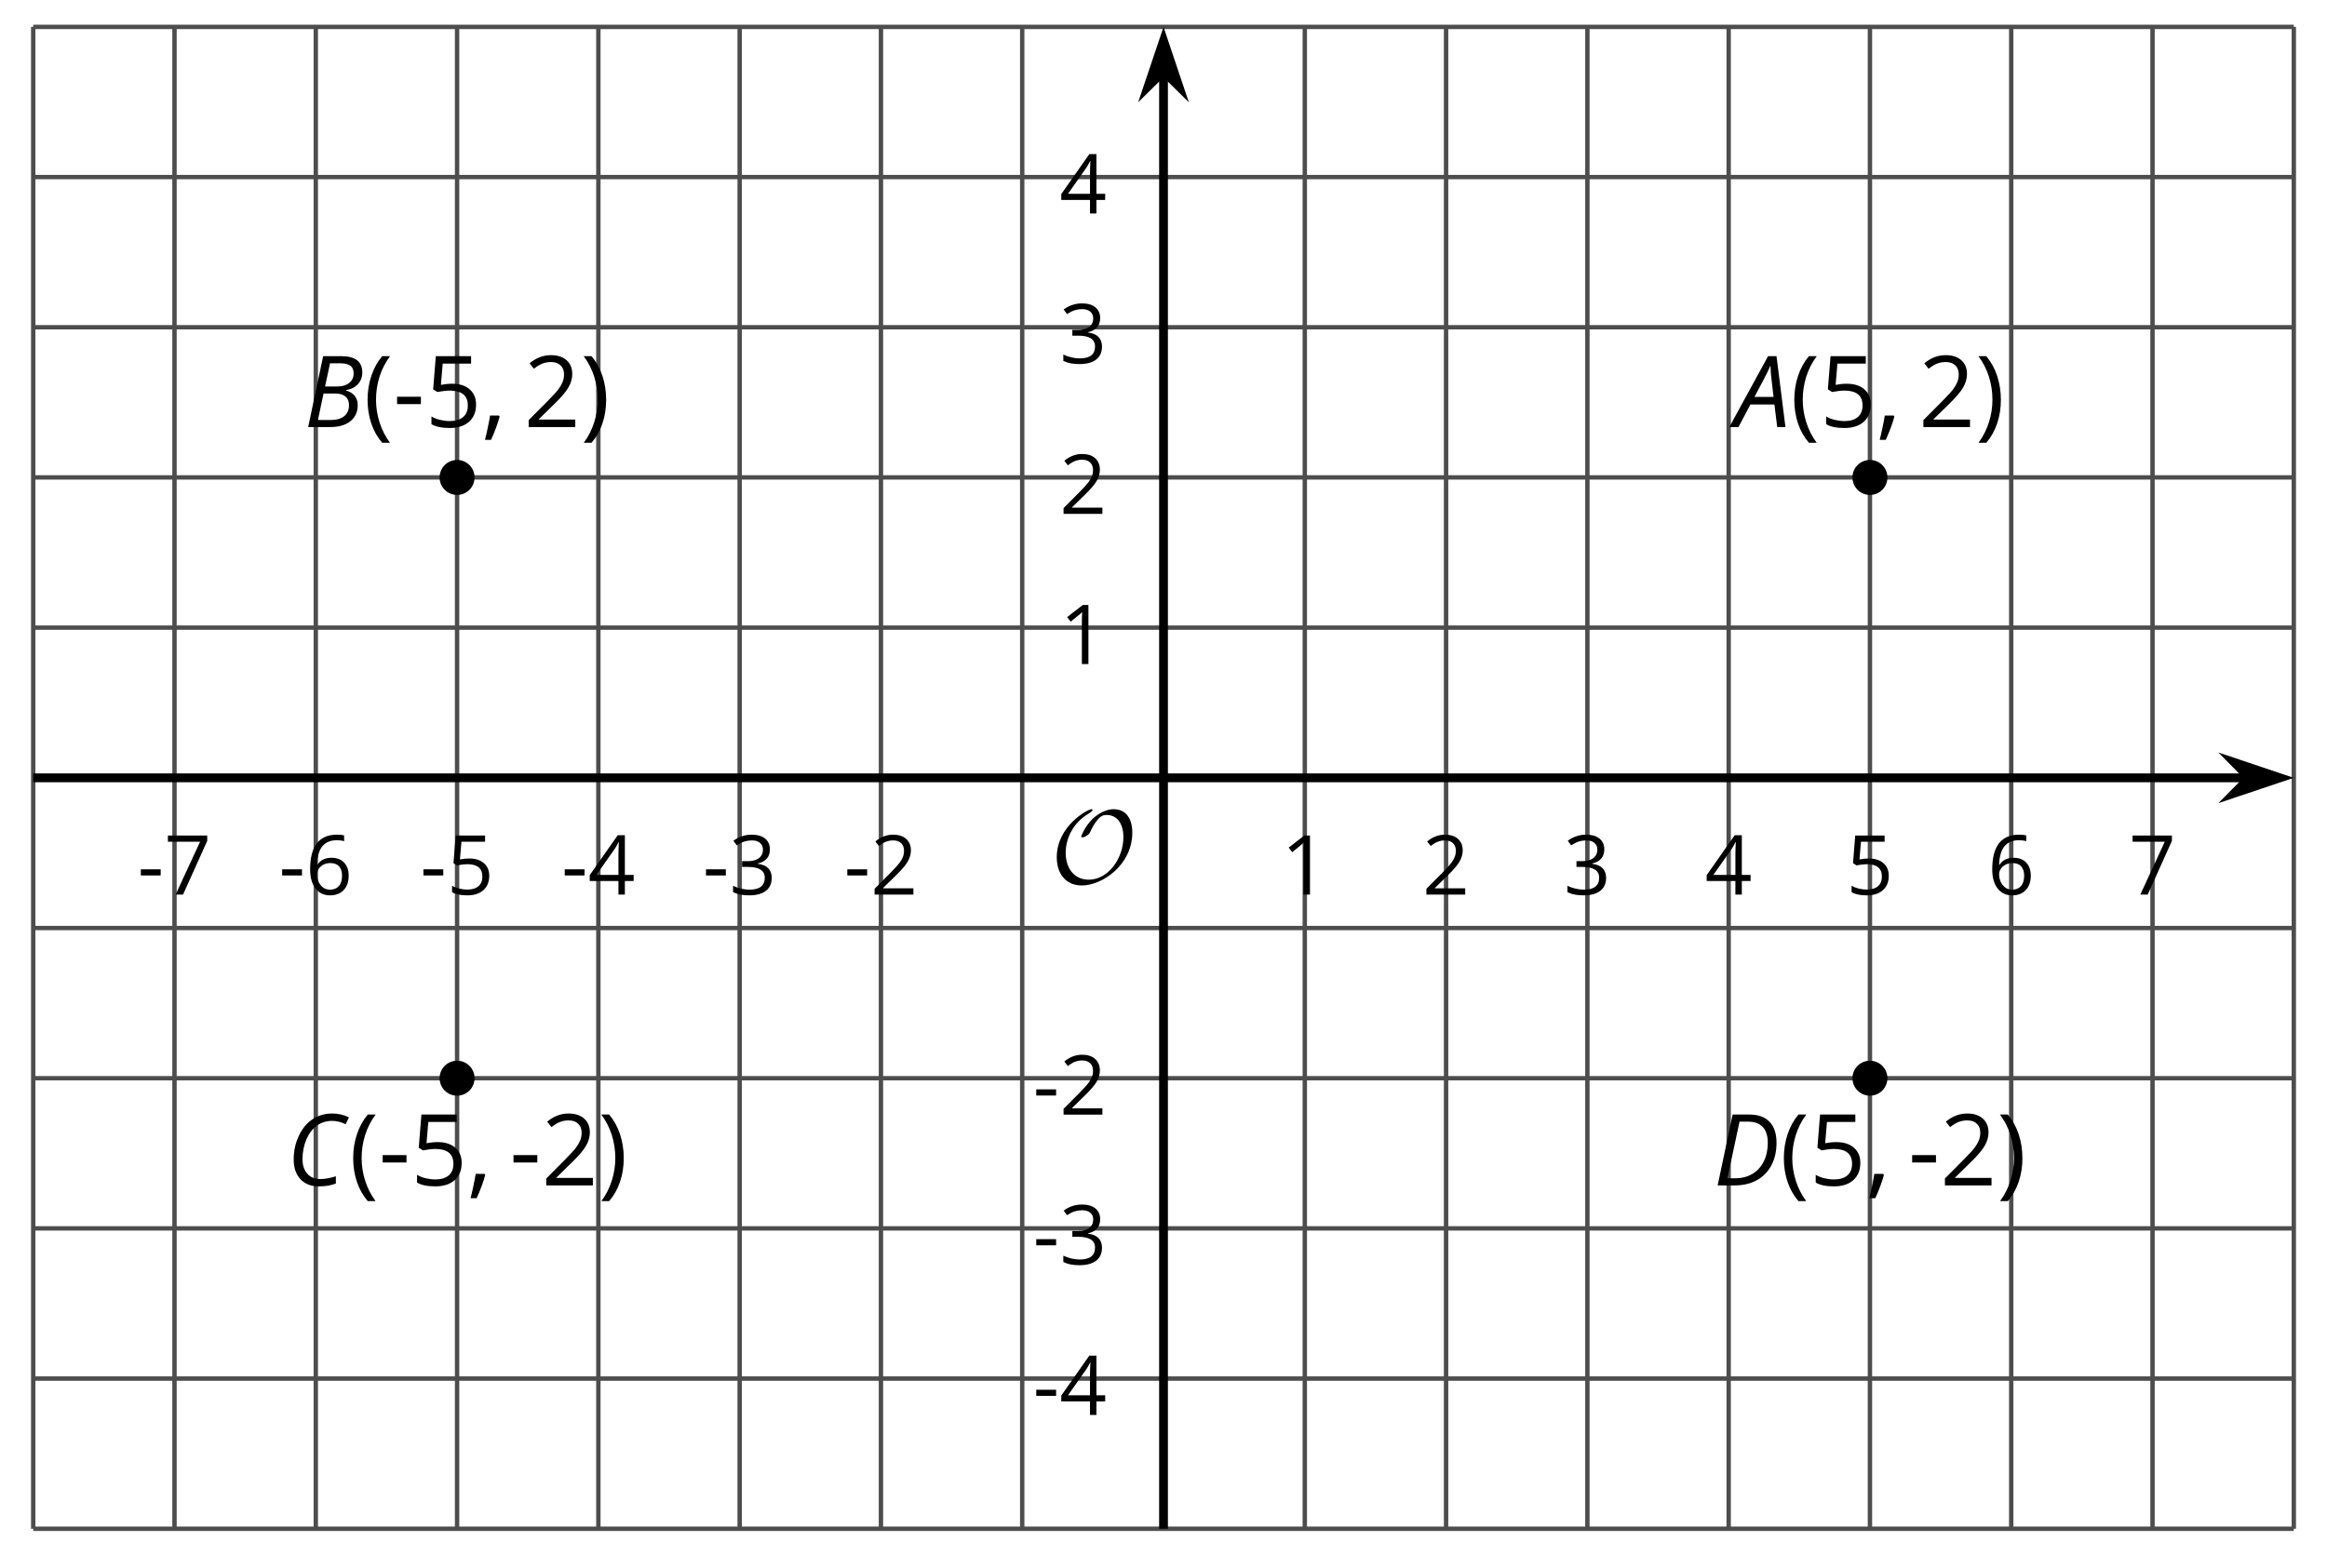
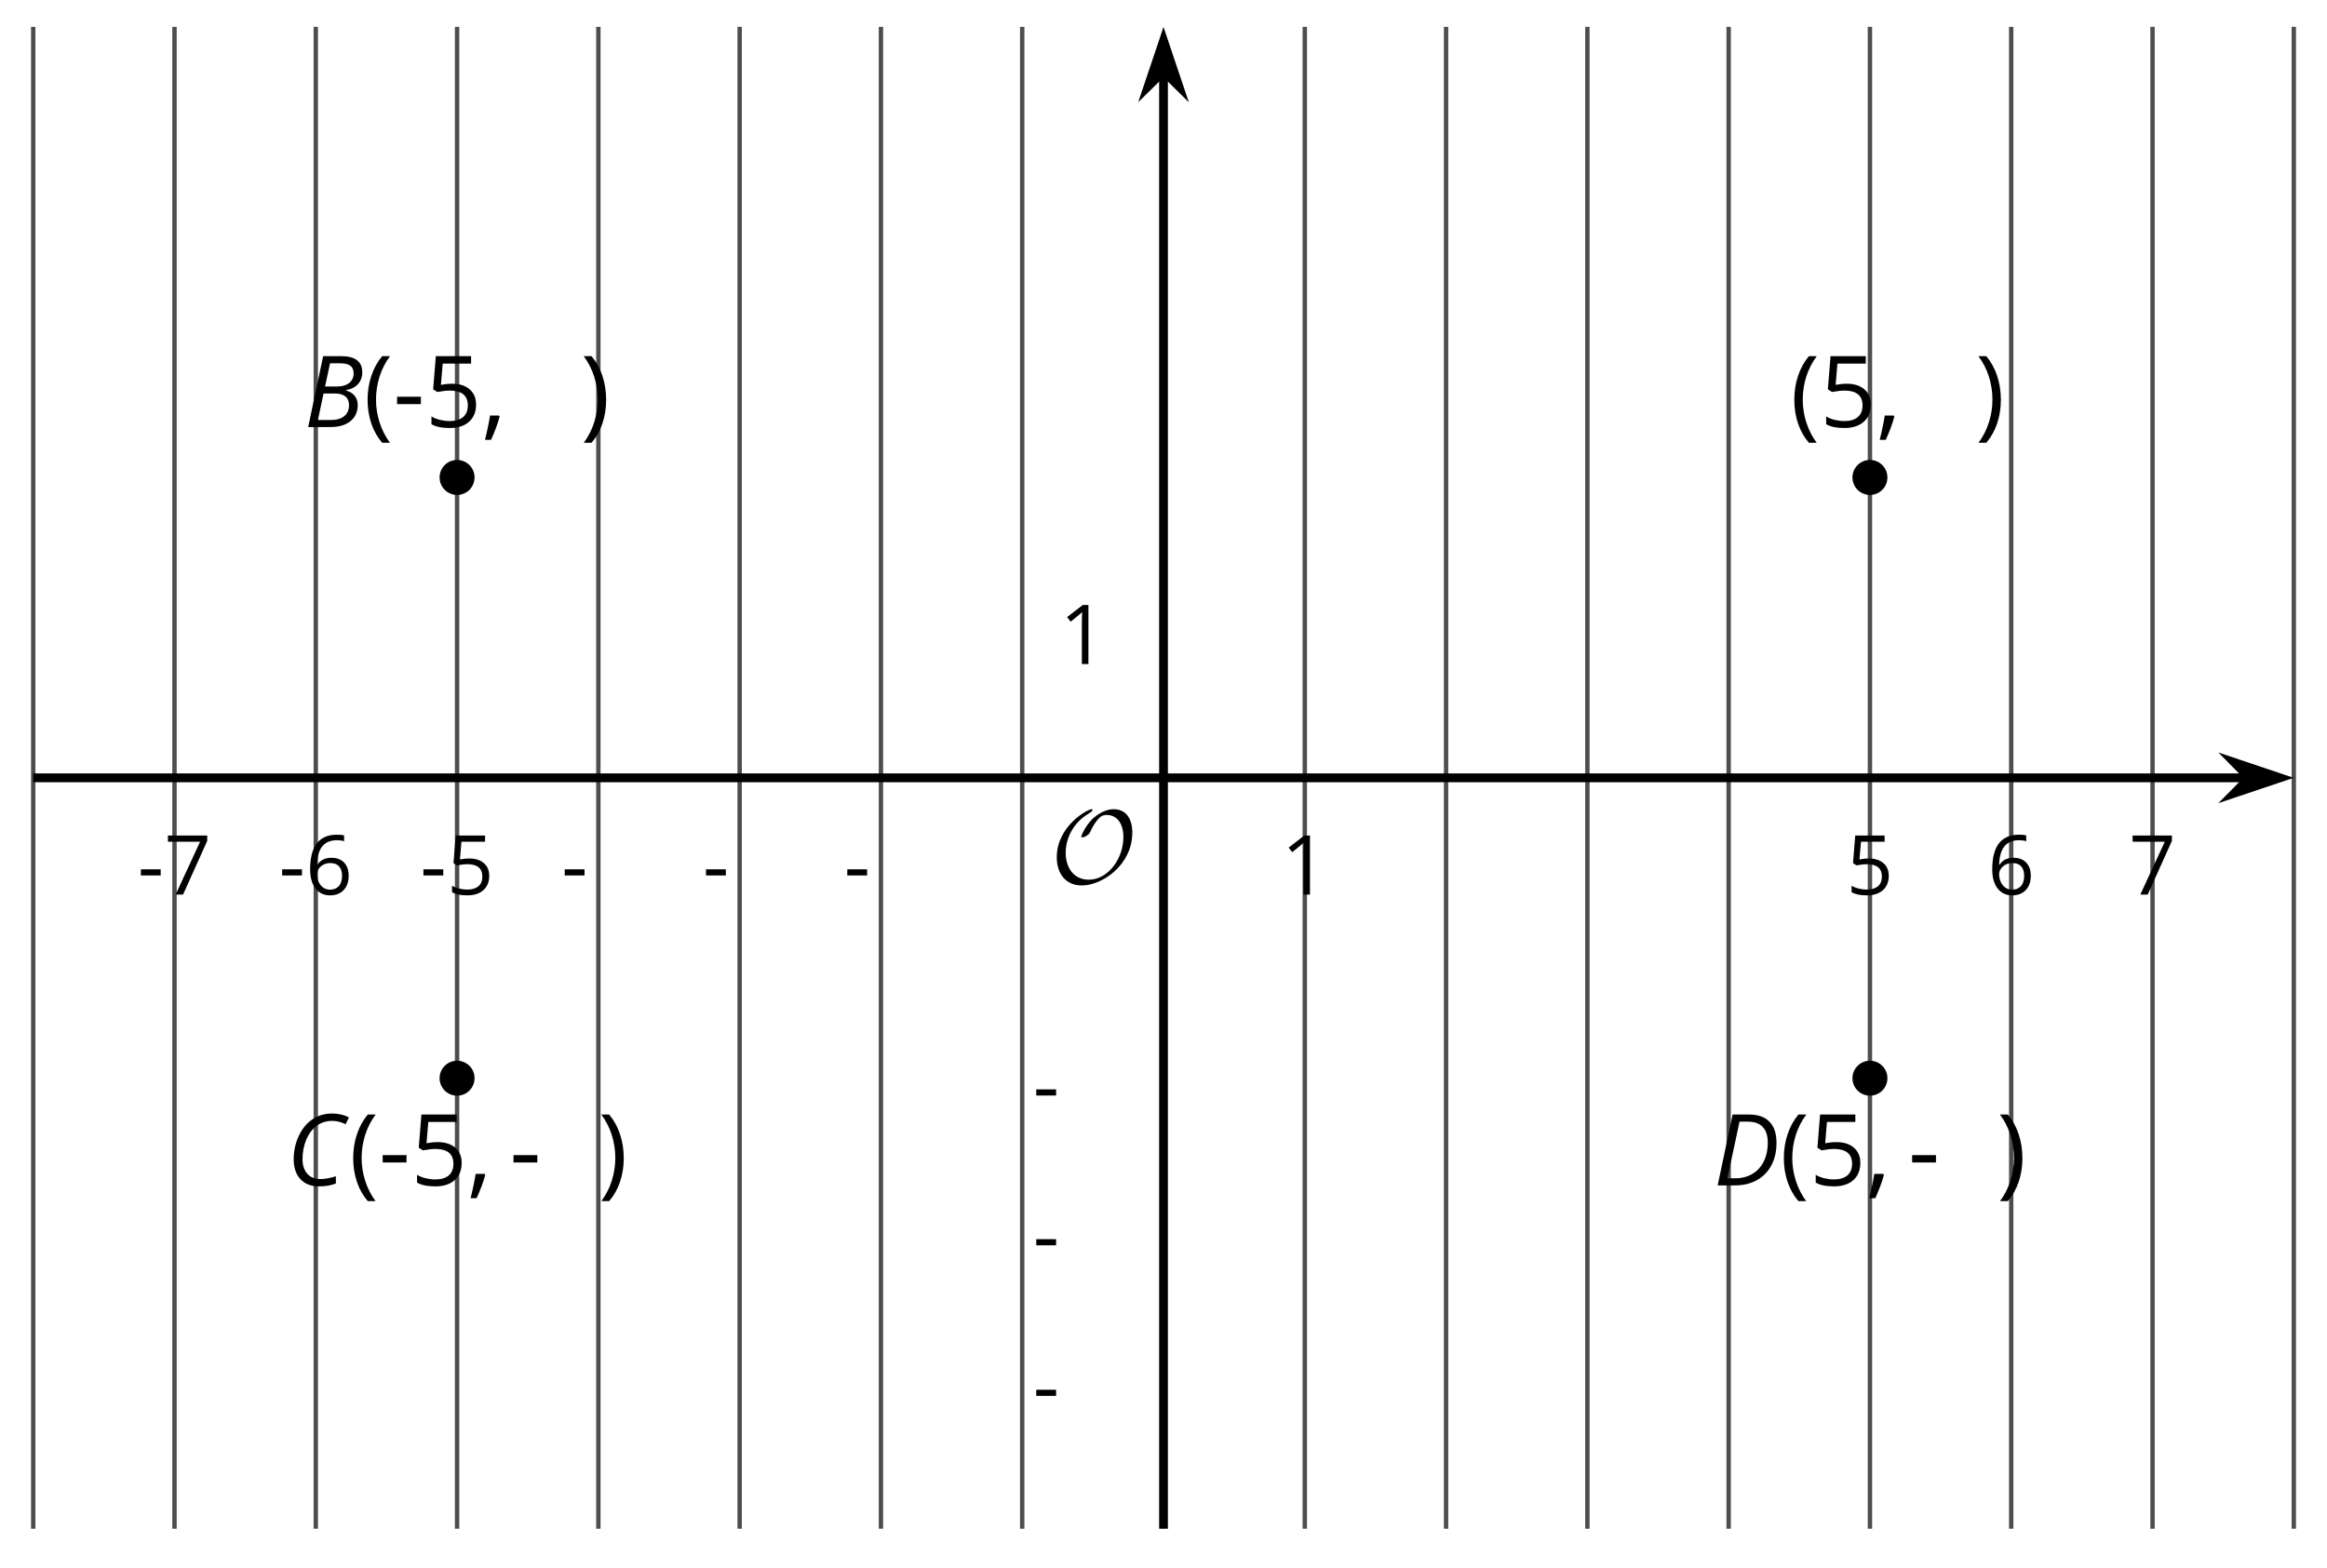
<svg xmlns="http://www.w3.org/2000/svg" xmlns:xlink="http://www.w3.org/1999/xlink" height="178.743pt" version="1.1" viewBox="-72 -72 265.15 178.743" width="265.15pt">
  <defs>
    <clipPath id="clip1">
      <path d="M-68.215 102.238H189.367V-68.937H-68.215Z" />
    </clipPath>
    <path d="M0.453 -3.099C0.453 -2.138 0.597 -1.238 0.878 -0.403S1.575 1.166 2.116 1.79H3C2.486 1.094 2.094 0.326 1.823 -0.519S1.414 -2.227 1.414 -3.111C1.414 -4.011 1.547 -4.884 1.812 -5.735C2.083 -6.586 2.481 -7.365 3.011 -8.077H2.116C1.58 -7.436 1.166 -6.691 0.884 -5.84C0.597 -4.989 0.453 -4.077 0.453 -3.099Z" id="g10-8" />
    <path d="M2.895 -3.099C2.895 -4.066 2.751 -4.978 2.47 -5.834C2.188 -6.685 1.773 -7.431 1.232 -8.077H0.337C0.867 -7.365 1.265 -6.586 1.536 -5.735C1.801 -4.884 1.934 -4.011 1.934 -3.111C1.934 -2.227 1.796 -1.359 1.525 -0.519C1.254 0.326 0.862 1.099 0.348 1.79H1.232C1.768 1.171 2.182 0.442 2.464 -0.392C2.751 -1.227 2.895 -2.133 2.895 -3.099Z" id="g10-9" />
    <path d="M1.934 -1.315H0.928C0.878 -0.978 0.796 -0.525 0.674 0.039C0.558 0.602 0.448 1.077 0.348 1.459H1.039C1.232 1.039 1.42 0.586 1.602 0.099C1.785 -0.392 1.923 -0.818 2.017 -1.188L1.934 -1.315Z" id="g10-12" />
    <path d="M0.464 -2.613H3.177V-3.453H0.464V-2.613Z" id="g10-13" />
    <path d="M3.95 0V-8.077H3.177L1.039 -6.425L1.525 -5.796C2.304 -6.431 2.746 -6.79 2.84 -6.873S3.022 -7.039 3.099 -7.116C3.072 -6.691 3.055 -6.238 3.055 -5.757V0H3.95Z" id="g10-17" />
-     <path d="M5.862 0V-0.851H1.707V-0.895L3.475 -2.624C4.265 -3.392 4.801 -4.022 5.088 -4.525S5.519 -5.53 5.519 -6.044C5.519 -6.702 5.304 -7.221 4.873 -7.613C4.442 -8 3.845 -8.193 3.088 -8.193C2.21 -8.193 1.403 -7.884 0.657 -7.265L1.144 -6.641C1.514 -6.934 1.845 -7.133 2.144 -7.243C2.448 -7.354 2.762 -7.409 3.099 -7.409C3.564 -7.409 3.928 -7.282 4.188 -7.028C4.448 -6.779 4.58 -6.436 4.58 -6.006C4.58 -5.702 4.53 -5.414 4.425 -5.149S4.166 -4.613 3.961 -4.332S3.326 -3.586 2.68 -2.928L0.552 -0.79V0H5.862Z" id="g10-18" />
-     <path d="M5.558 -6.177C5.558 -6.801 5.343 -7.293 4.906 -7.657C4.47 -8.011 3.862 -8.193 3.077 -8.193C2.597 -8.193 2.144 -8.122 1.713 -7.967C1.276 -7.823 0.895 -7.613 0.564 -7.354L1.028 -6.735C1.431 -6.994 1.785 -7.171 2.099 -7.265S2.746 -7.409 3.099 -7.409C3.564 -7.409 3.934 -7.298 4.199 -7.072C4.475 -6.845 4.608 -6.536 4.608 -6.144C4.608 -5.652 4.425 -5.265 4.055 -4.983C3.685 -4.707 3.188 -4.569 2.558 -4.569H1.751V-3.779H2.547C4.088 -3.779 4.856 -3.287 4.856 -2.309C4.856 -1.215 4.16 -0.669 2.762 -0.669C2.409 -0.669 2.033 -0.713 1.635 -0.807C1.243 -0.895 0.867 -1.028 0.519 -1.199V-0.326C0.856 -0.166 1.199 -0.05 1.558 0.011C1.912 0.077 2.304 0.11 2.729 0.11C3.713 0.11 4.47 -0.099 5.006 -0.508C5.541 -0.923 5.807 -1.519 5.807 -2.287C5.807 -2.823 5.652 -3.26 5.337 -3.591S4.541 -4.127 3.895 -4.21V-4.254C4.425 -4.365 4.834 -4.586 5.127 -4.912C5.414 -5.238 5.558 -5.663 5.558 -6.177Z" id="g10-19" />
-     <path d="M6.243 -1.856V-2.691H5.044V-8.122H4.072L0.238 -2.657V-1.856H4.166V0H5.044V-1.856H6.243ZM4.166 -2.691H1.155L3.68 -6.282C3.834 -6.514 4 -6.807 4.177 -7.16H4.221C4.182 -6.497 4.166 -5.901 4.166 -5.376V-2.691Z" id="g10-20" />
    <path d="M3.077 -4.934C2.657 -4.934 2.238 -4.89 1.812 -4.807L2.017 -7.232H5.249V-8.077H1.232L0.928 -4.298L1.403 -3.994C1.989 -4.099 2.459 -4.155 2.807 -4.155C4.188 -4.155 4.878 -3.591 4.878 -2.464C4.878 -1.884 4.696 -1.442 4.343 -1.138C3.978 -0.834 3.475 -0.68 2.829 -0.68C2.459 -0.68 2.077 -0.729 1.696 -0.818C1.315 -0.917 0.994 -1.044 0.735 -1.21V-0.326C1.215 -0.033 1.906 0.11 2.818 0.11C3.751 0.11 4.486 -0.127 5.017 -0.602C5.553 -1.077 5.818 -1.735 5.818 -2.569C5.818 -3.304 5.575 -3.878 5.083 -4.298C4.597 -4.724 3.928 -4.934 3.077 -4.934Z" id="g10-21" />
    <path d="M0.646 -3.453C0.646 -2.332 0.89 -1.459 1.381 -0.829C1.873 -0.204 2.536 0.11 3.37 0.11C4.149 0.11 4.773 -0.133 5.227 -0.608C5.691 -1.094 5.917 -1.751 5.917 -2.591C5.917 -3.343 5.707 -3.939 5.293 -4.376C4.873 -4.812 4.298 -5.033 3.575 -5.033C2.696 -5.033 2.055 -4.718 1.652 -4.083H1.586C1.63 -5.238 1.878 -6.088 2.337 -6.63C2.796 -7.166 3.453 -7.436 4.32 -7.436C4.685 -7.436 5.011 -7.392 5.293 -7.298V-8.088C5.055 -8.16 4.724 -8.193 4.309 -8.193C3.099 -8.193 2.188 -7.801 1.569 -7.017C0.956 -6.227 0.646 -5.039 0.646 -3.453ZM3.359 -0.669C3.011 -0.669 2.702 -0.762 2.431 -0.956C2.166 -1.149 1.956 -1.409 1.807 -1.735S1.586 -2.414 1.586 -2.796C1.586 -3.055 1.669 -3.304 1.834 -3.541C1.994 -3.779 2.215 -3.967 2.492 -4.105S3.072 -4.309 3.403 -4.309C3.939 -4.309 4.337 -4.155 4.608 -3.851S5.011 -3.127 5.011 -2.591C5.011 -1.967 4.867 -1.492 4.575 -1.16C4.287 -0.834 3.884 -0.669 3.359 -0.669Z" id="g10-22" />
    <path d="M1.575 0H2.591L5.895 -7.343V-8.077H0.519V-7.232H4.923L1.575 0Z" id="g10-23" />
    <use id="g12-13" transform="scale(0.833)" xlink:href="#g10-13" />
    <use id="g12-17" transform="scale(0.833)" xlink:href="#g10-17" />
    <use id="g12-18" transform="scale(0.833)" xlink:href="#g10-18" />
    <use id="g12-19" transform="scale(0.833)" xlink:href="#g10-19" />
    <use id="g12-20" transform="scale(0.833)" xlink:href="#g10-20" />
    <use id="g12-21" transform="scale(0.833)" xlink:href="#g10-21" />
    <use id="g12-22" transform="scale(0.833)" xlink:href="#g10-22" />
    <use id="g12-23" transform="scale(0.833)" xlink:href="#g10-23" />
-     <path d="M4.492 -2.569L4.807 0H5.746L4.729 -8.077H3.768L-0.646 0H0.398L1.751 -2.569H4.492ZM4.392 -3.431H2.215C2.972 -4.856 3.436 -5.729 3.591 -6.05C3.757 -6.37 3.901 -6.691 4.039 -7.017C4.055 -6.387 4.111 -5.74 4.199 -5.083L4.392 -3.431Z" id="g4-33" />
    <path d="M4.254 -8.077H2.182L0.475 0H3.033C3.972 0 4.724 -0.221 5.282 -0.663C5.84 -1.111 6.122 -1.724 6.122 -2.503C6.122 -2.906 6.011 -3.254 5.779 -3.547C5.558 -3.834 5.232 -4.039 4.807 -4.155V-4.21C5.387 -4.315 5.84 -4.547 6.16 -4.906S6.641 -5.702 6.641 -6.221C6.641 -7.459 5.845 -8.077 4.254 -8.077ZM2.398 -4.619L2.967 -7.265H4.133C4.657 -7.265 5.044 -7.171 5.293 -6.983C5.536 -6.79 5.657 -6.503 5.657 -6.122C5.657 -5.657 5.486 -5.293 5.144 -5.022S4.343 -4.619 3.768 -4.619H2.398ZM1.586 -0.801L2.227 -3.823H3.53C4.044 -3.823 4.442 -3.713 4.718 -3.481C4.989 -3.26 5.127 -2.928 5.127 -2.503C5.127 -1.961 4.95 -1.541 4.591 -1.249C4.232 -0.95 3.724 -0.801 3.055 -0.801H1.586Z" id="g4-34" />
    <path d="M5.204 -7.354C5.724 -7.354 6.238 -7.227 6.746 -6.972L7.127 -7.751C6.569 -8.044 5.928 -8.193 5.204 -8.193C4.376 -8.193 3.635 -7.978 2.978 -7.541S1.801 -6.475 1.414 -5.646C1.022 -4.823 0.829 -3.928 0.829 -2.967C0.829 -2.017 1.083 -1.265 1.591 -0.718C2.099 -0.166 2.801 0.11 3.691 0.11C4.094 0.11 4.442 0.083 4.729 0.033S5.32 -0.099 5.635 -0.215V-1.039C4.961 -0.829 4.37 -0.724 3.856 -0.724C3.227 -0.724 2.729 -0.928 2.376 -1.337C2.011 -1.751 1.834 -2.298 1.834 -2.989C1.834 -3.801 1.983 -4.553 2.276 -5.249C2.575 -5.934 2.978 -6.459 3.481 -6.818C3.989 -7.177 4.564 -7.354 5.204 -7.354Z" id="g4-35" />
    <path d="M7.182 -4.845C7.182 -5.901 6.917 -6.702 6.387 -7.249C5.862 -7.801 5.088 -8.077 4.072 -8.077H2.182L0.475 0H2.42C3.387 0 4.227 -0.199 4.945 -0.597S6.215 -1.564 6.602 -2.298S7.182 -3.884 7.182 -4.845ZM2.481 -0.812H1.586L2.967 -7.265H3.95C4.685 -7.265 5.238 -7.061 5.619 -6.652C6 -6.249 6.188 -5.646 6.188 -4.856S6.039 -3.359 5.735 -2.746C5.436 -2.133 5.006 -1.657 4.442 -1.315C3.878 -0.983 3.227 -0.812 2.481 -0.812Z" id="g4-36" />
    <use id="g17-13" xlink:href="#g10-13" />
    <path d="M9.289 -5.762C9.289 -7.281 8.62 -8.428 7.161 -8.428C5.918 -8.428 4.866 -7.424 4.782 -7.352C3.826 -6.408 3.467 -5.332 3.467 -5.308C3.467 -5.236 3.527 -5.224 3.587 -5.224C3.814 -5.224 4.005 -5.344 4.184 -5.475C4.399 -5.631 4.411 -5.667 4.543 -5.942C4.651 -6.181 4.926 -6.767 5.368 -7.269C5.655 -7.592 5.894 -7.771 6.372 -7.771C7.532 -7.771 8.273 -6.814 8.273 -5.248C8.273 -2.809 6.539 -0.395 4.328 -0.395C2.63 -0.395 1.698 -1.745 1.698 -3.455C1.698 -5.081 2.534 -6.874 4.28 -7.902C4.399 -7.974 4.758 -8.189 4.758 -8.345C4.758 -8.428 4.663 -8.428 4.639 -8.428C4.22 -8.428 0.681 -6.528 0.681 -2.941C0.681 -1.267 1.554 0.263 3.539 0.263C5.87 0.263 9.289 -2.08 9.289 -5.762Z" id="g5-79" />
  </defs>
  <g id="page1">
    <path d="M-68.215 102.238V-68.937M-52.117 102.238V-68.937M-36.016 102.238V-68.937M-19.918 102.238V-68.937M-3.82 102.238V-68.937M12.281 102.238V-68.937M28.379 102.238V-68.937M44.476 102.238V-68.937M76.675 102.238V-68.937M92.773 102.238V-68.937M108.875 102.238V-68.937M124.972 102.238V-68.937M141.07 102.238V-68.937M157.168 102.238V-68.937M173.269 102.238V-68.937M189.367 102.238V-68.937" fill="none" stroke="#4d4d4d" stroke-linejoin="bevel" stroke-miterlimit="10.037" stroke-width="0.5" />
-     <path d="M-68.215 102.238H189.367M-68.215 85.121H189.367M-68.215 68.004H189.367M-68.215 50.887H189.367M-68.215 33.77H189.367M-68.215 -0.465H189.367M-68.215 -17.586H189.367M-68.215 -34.703H189.367M-68.215 -51.82H189.367M-68.215 -68.937H189.367" fill="none" stroke="#4d4d4d" stroke-linejoin="bevel" stroke-miterlimit="10.037" stroke-width="0.5" />
    <path d="M-68.215 16.652H184.074" fill="none" stroke="#000000" stroke-linejoin="bevel" stroke-miterlimit="10.037" stroke-width="1" />
    <path d="M187.793 16.652L182.602 14.906L184.325 16.652L182.602 18.395Z" />
    <path d="M187.793 16.652L182.602 14.906L184.325 16.652L182.602 18.395Z" fill="none" stroke="#000000" stroke-miterlimit="10.037" stroke-width="1" />
    <path d="M60.578 102.238V-63.644" fill="none" stroke="#000000" stroke-linejoin="bevel" stroke-miterlimit="10.037" stroke-width="1" />
    <path d="M60.578 -67.359L58.832 -62.172L60.578 -63.891L62.32 -62.172Z" />
    <path d="M60.578 -67.359L58.832 -62.172L60.578 -63.891L62.32 -62.172Z" fill="none" stroke="#000000" stroke-miterlimit="10.037" stroke-width="1" />
    <g transform="matrix(1 0 0 1 8.092 -67.777)">
      <use x="-64.429" xlink:href="#g12-13" y="97.733" />
      <use x="-61.391" xlink:href="#g12-23" y="97.733" />
    </g>
    <g transform="matrix(1 0 0 1 24.191 -67.777)">
      <use x="-64.429" xlink:href="#g12-13" y="97.733" />
      <use x="-61.391" xlink:href="#g12-22" y="97.733" />
    </g>
    <g transform="matrix(1 0 0 1 40.29 -67.777)">
      <use x="-64.429" xlink:href="#g12-13" y="97.733" />
      <use x="-61.391" xlink:href="#g12-21" y="97.733" />
    </g>
    <g transform="matrix(1 0 0 1 56.389 -67.777)">
      <use x="-64.429" xlink:href="#g12-13" y="97.733" />
      <use x="-61.391" xlink:href="#g12-20" y="97.733" />
    </g>
    <g transform="matrix(1 0 0 1 72.488 -67.777)">
      <use x="-64.429" xlink:href="#g12-13" y="97.733" />
      <use x="-61.391" xlink:href="#g12-19" y="97.733" />
    </g>
    <g transform="matrix(1 0 0 1 88.587 -67.777)">
      <use x="-64.429" xlink:href="#g12-13" y="97.733" />
      <use x="-61.391" xlink:href="#g12-18" y="97.733" />
    </g>
    <g transform="matrix(1 0 0 1 138.402 -67.777)">
      <use x="-64.429" xlink:href="#g12-17" y="97.733" />
    </g>
    <g transform="matrix(1 0 0 1 154.501 -67.777)">
      <use x="-64.429" xlink:href="#g12-18" y="97.733" />
    </g>
    <g transform="matrix(1 0 0 1 170.6 -67.777)">
      <use x="-64.429" xlink:href="#g12-19" y="97.733" />
    </g>
    <g transform="matrix(1 0 0 1 186.699 -67.777)">
      <use x="-64.429" xlink:href="#g12-20" y="97.733" />
    </g>
    <g transform="matrix(1 0 0 1 202.798 -67.777)">
      <use x="-64.429" xlink:href="#g12-21" y="97.733" />
    </g>
    <g transform="matrix(1 0 0 1 218.897 -67.777)">
      <use x="-64.429" xlink:href="#g12-22" y="97.733" />
    </g>
    <g transform="matrix(1 0 0 1 234.996 -67.777)">
      <use x="-64.429" xlink:href="#g12-23" y="97.733" />
    </g>
    <g transform="matrix(1 0 0 1 110.12 -8.462)">
      <use x="-64.429" xlink:href="#g12-13" y="97.733" />
      <use x="-61.391" xlink:href="#g12-20" y="97.733" />
    </g>
    <g transform="matrix(1 0 0 1 110.12 -25.624)">
      <use x="-64.429" xlink:href="#g12-13" y="97.733" />
      <use x="-61.391" xlink:href="#g12-19" y="97.733" />
    </g>
    <g transform="matrix(1 0 0 1 110.12 -42.697)">
      <use x="-64.429" xlink:href="#g12-13" y="97.733" />
      <use x="-61.391" xlink:href="#g12-18" y="97.733" />
    </g>
    <g transform="matrix(1 0 0 1 113.158 -94.049)">
      <use x="-64.429" xlink:href="#g12-17" y="97.733" />
    </g>
    <g transform="matrix(1 0 0 1 113.158 -111.166)">
      <use x="-64.429" xlink:href="#g12-18" y="97.733" />
    </g>
    <g transform="matrix(1 0 0 1 113.158 -128.329)">
      <use x="-64.429" xlink:href="#g12-19" y="97.733" />
    </g>
    <g transform="matrix(1 0 0 1 113.158 -145.401)">
      <use x="-64.429" xlink:href="#g12-20" y="97.733" />
    </g>
    <path clip-path="url(#clip1)" d="M143.062 -17.586C143.062 -18.684 142.172 -19.578 141.07 -19.578C139.968 -19.578 139.078 -18.684 139.078 -17.586C139.078 -16.484 139.968 -15.59 141.07 -15.59C142.172 -15.59 143.062 -16.484 143.062 -17.586Z" />
    <g transform="matrix(1 0 0 1 190.125 -121.062)">
      <use x="-64.429" xlink:href="#g4-33" y="97.733" />
      <use x="-58.126" xlink:href="#g10-8" y="97.733" />
      <use x="-54.776" xlink:href="#g10-21" y="97.733" />
      <use x="-48.29" xlink:href="#g10-12" y="97.733" />
      <use x="-43.515" xlink:href="#g10-18" y="97.733" />
      <use x="-37.03" xlink:href="#g10-9" y="97.733" />
    </g>
    <path clip-path="url(#clip1)" d="M-17.926 -17.586C-17.926 -18.684 -18.816 -19.578 -19.918 -19.578C-21.02 -19.578 -21.91 -18.684 -21.91 -17.586C-21.91 -16.484 -21.02 -15.59 -19.918 -15.59C-18.816 -15.59 -17.926 -16.484 -17.926 -17.586Z" />
    <g transform="matrix(1 0 0 1 27.069 -121.062)">
      <use x="-64.429" xlink:href="#g4-34" y="97.733" />
      <use x="-57.638" xlink:href="#g10-8" y="97.733" />
      <use x="-54.287" xlink:href="#g17-13" y="97.733" />
      <use x="-50.641" xlink:href="#g10-21" y="97.733" />
      <use x="-44.156" xlink:href="#g10-12" y="97.733" />
      <use x="-39.381" xlink:href="#g10-18" y="97.733" />
      <use x="-32.896" xlink:href="#g10-9" y="97.733" />
    </g>
    <path clip-path="url(#clip1)" d="M-17.926 50.887C-17.926 49.785 -18.816 48.895 -19.918 48.895C-21.02 48.895 -21.91 49.785 -21.91 50.887C-21.91 51.984 -21.02 52.879 -19.918 52.879C-18.816 52.879 -17.926 51.984 -17.926 50.887Z" />
    <g transform="matrix(1 0 0 1 25.065 -34.628)">
      <use x="-64.429" xlink:href="#g4-35" y="97.733" />
      <use x="-57.274" xlink:href="#g10-8" y="97.733" />
      <use x="-53.924" xlink:href="#g17-13" y="97.733" />
      <use x="-50.278" xlink:href="#g10-21" y="97.733" />
      <use x="-43.793" xlink:href="#g10-12" y="97.733" />
      <use x="-39.018" xlink:href="#g17-13" y="97.733" />
      <use x="-35.372" xlink:href="#g10-18" y="97.733" />
      <use x="-28.887" xlink:href="#g10-9" y="97.733" />
    </g>
    <path clip-path="url(#clip1)" d="M143.062 50.887C143.062 49.785 142.172 48.895 141.07 48.895C139.968 48.895 139.078 49.785 139.078 50.887C139.078 51.984 139.968 52.879 141.07 52.879C142.172 52.879 143.062 51.984 143.062 50.887Z" />
    <g transform="matrix(1 0 0 1 187.672 -34.628)">
      <use x="-64.429" xlink:href="#g4-36" y="97.733" />
      <use x="-56.865" xlink:href="#g10-8" y="97.733" />
      <use x="-53.515" xlink:href="#g10-21" y="97.733" />
      <use x="-47.03" xlink:href="#g10-12" y="97.733" />
      <use x="-42.255" xlink:href="#g17-13" y="97.733" />
      <use x="-38.609" xlink:href="#g10-18" y="97.733" />
      <use x="-32.124" xlink:href="#g10-9" y="97.733" />
    </g>
    <g transform="matrix(1 0 0 1 112.161 -69.077)">
      <use x="-64.429" xlink:href="#g5-79" y="97.733" />
    </g>
  </g>
</svg>